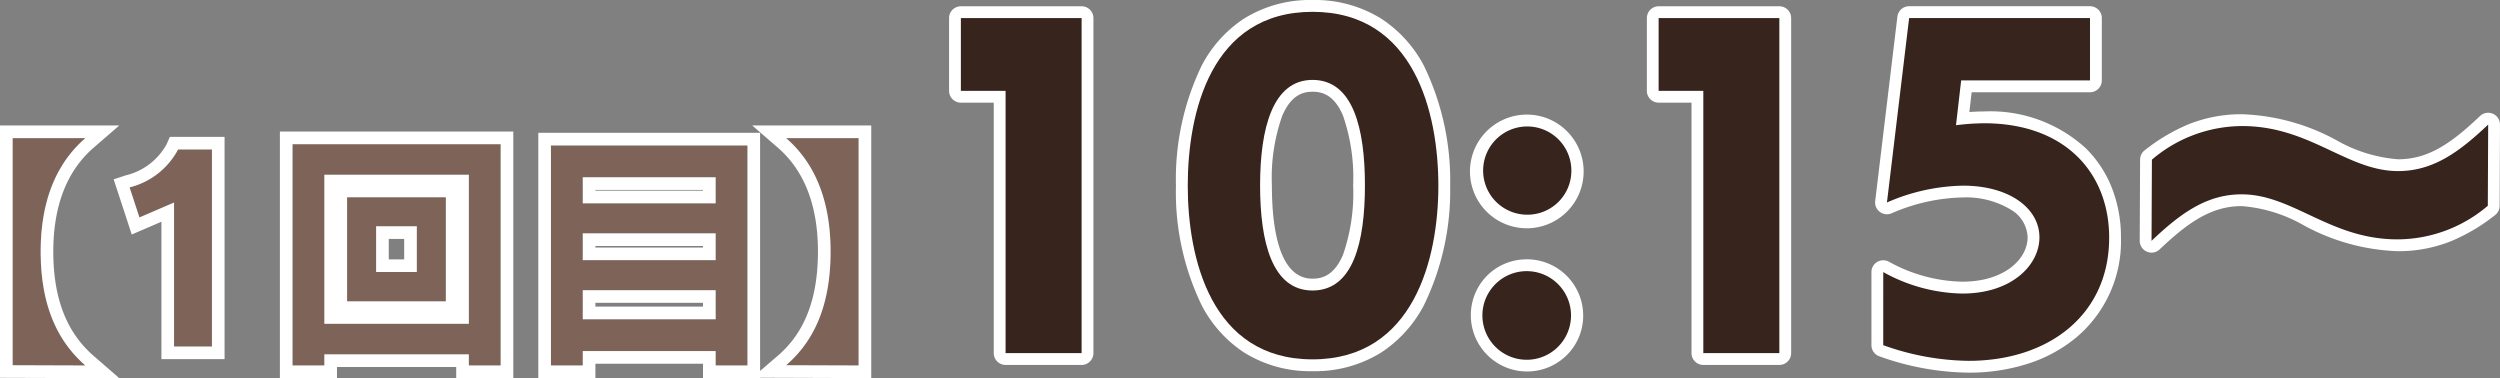
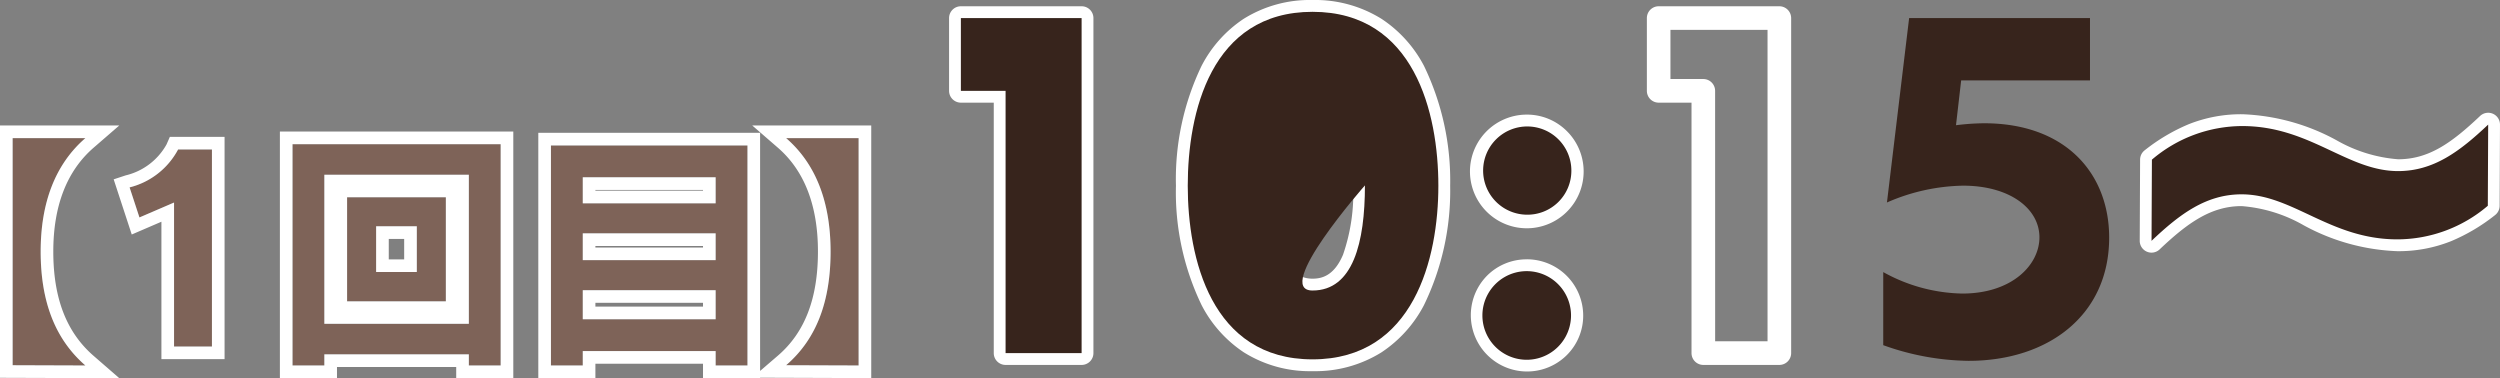
<svg xmlns="http://www.w3.org/2000/svg" width="197.935" height="29.945" viewBox="0 0 197.935 29.945">
  <rect x="0" y="0" width="197.935" height="29.945" fill="#808080" stroke="none" />
  <g transform="translate(805.6 -2151.014)">
    <path d="M12.208,28.549H6.189a.936.936,0,0,1-.936-.936V7.784H2.65a.936.936,0,0,1-.935-.936V1.088A.936.936,0,0,1,2.65.152h9.558a.936.936,0,0,1,.936.936V27.613A.936.936,0,0,1,12.208,28.549ZM7.124,26.678h4.148V2.023H3.586v3.89h2.6a.936.936,0,0,1,.936.936Z" transform="translate(-732.173 2151.358)" fill="#fff" />
    <path d="M18.055,29.386a9.853,9.853,0,0,1-5.442-1.493,9.956,9.956,0,0,1-3.335-3.726,20.558,20.558,0,0,1-2.037-9.46A20.711,20.711,0,0,1,9.265,5.223,9.922,9.922,0,0,1,12.6,1.492,9.882,9.882,0,0,1,18.055,0a9.94,9.94,0,0,1,5.464,1.492,10.026,10.026,0,0,1,3.363,3.727,20.858,20.858,0,0,1,2.071,9.49,20.709,20.709,0,0,1-2.083,9.465A10.057,10.057,0,0,1,23.507,27.9,9.914,9.914,0,0,1,18.055,29.386Zm0-27.516c-8.072,0-8.944,8.978-8.944,12.838a19.131,19.131,0,0,0,1.813,8.573,7.591,7.591,0,0,0,7.13,4.235,7.672,7.672,0,0,0,7.174-4.24,18.837,18.837,0,0,0,1.854-8.568,18.988,18.988,0,0,0-1.844-8.6A7.67,7.67,0,0,0,18.055,1.871Zm0,22.069A4.339,4.339,0,0,1,13.921,20.9a16.487,16.487,0,0,1-.954-6.218,16.47,16.47,0,0,1,.965-6.232C15,5.92,16.763,5.39,18.055,5.39A4.339,4.339,0,0,1,22.2,8.449a16.7,16.7,0,0,1,.941,6.229,16.6,16.6,0,0,1-.942,6.216A4.338,4.338,0,0,1,18.055,23.939Zm0-16.678c-.683,0-1.675.2-2.4,1.912a14.711,14.711,0,0,0-.818,5.5c0,3.371.558,7.39,3.217,7.39.7,0,1.7-.2,2.417-1.9a14.857,14.857,0,0,0,.8-5.494,14.947,14.947,0,0,0-.8-5.508C19.758,7.459,18.751,7.261,18.055,7.261Z" transform="translate(-719.737 2151.015)" fill="#fff" />
    <path d="M18.866,2.5a4.462,4.462,0,0,1,3.16,1.29,4.5,4.5,0,1,1-3.16-1.29Zm0,6.986a2.558,2.558,0,1,0,0-5.115,2.558,2.558,0,1,0,0,5.115Zm0,4.47A4.461,4.461,0,0,1,23.337,18.4a4.4,4.4,0,0,1-1.311,3.154,4.456,4.456,0,0,1-6.313-6.29A4.415,4.415,0,0,1,18.866,13.959Zm0,7.016a2.56,2.56,0,0,0,2.6-2.574,2.587,2.587,0,0,0-5.174,0A2.547,2.547,0,0,0,18.866,20.975Z" transform="translate(-703.589 2157.588)" fill="#fff" />
    <path d="M29.208,28.549H23.189a.936.936,0,0,1-.935-.936V7.784h-2.6a.936.936,0,0,1-.935-.936V1.088A.936.936,0,0,1,19.65.152h9.558a.936.936,0,0,1,.935.936V27.613A.936.936,0,0,1,29.208,28.549Zm-5.083-1.871h4.148V2.023H20.586v3.89h2.6a.936.936,0,0,1,.936.936Z" transform="translate(-693.93 2151.358)" fill="#fff" />
-     <path d="M31.874,29.162a21.492,21.492,0,0,1-7.061-1.294.936.936,0,0,1-.627-.883V21.2a.935.935,0,0,1,1.378-.824,12.455,12.455,0,0,0,5.813,1.584c3.361,0,5.174-1.811,5.174-3.515a2.632,2.632,0,0,0-1.237-2.133,6.831,6.831,0,0,0-3.879-1.022,14.816,14.816,0,0,0-5.658,1.258.935.935,0,0,1-1.293-.973L26.241.975A.935.935,0,0,1,27.17.151H41.49a.936.936,0,0,1,.936.936V6.026a.936.936,0,0,1-.936.936H32.12l-.181,1.566c.422-.031.807-.046,1.162-.046a11.19,11.19,0,0,1,8.042,2.9,9.027,9.027,0,0,1,2.1,3.206,10.691,10.691,0,0,1,.7,3.887,9.951,9.951,0,0,1-3.524,7.888,11.418,11.418,0,0,1-3.843,2.092A15.193,15.193,0,0,1,31.874,29.162Zm-5.817-2.85a19.171,19.171,0,0,0,5.817.979c6.2,0,10.2-3.461,10.2-8.817,0-5.009-3.438-8.121-8.973-8.121a18.155,18.155,0,0,0-2.113.148.936.936,0,0,1-1.04-1.036l.409-3.546a.936.936,0,0,1,.929-.828h9.268V2.022H28L26.526,14.267a15.543,15.543,0,0,1,4.909-.847,8.567,8.567,0,0,1,4.956,1.363,4.445,4.445,0,0,1,2.031,3.663c0,2.611-2.469,5.386-7.045,5.386a13.725,13.725,0,0,1-5.32-1.146Z" transform="translate(-681.617 2151.356)" fill="#fff" />
    <path d="M31.655,13.685a.936.936,0,0,1-.935-.94l.029-6.428a.935.935,0,0,1,.368-.739,14.758,14.758,0,0,1,3.47-2.057,11.205,11.205,0,0,1,4.257-.794A16.778,16.778,0,0,1,46.3,4.786a11.609,11.609,0,0,0,4.875,1.506c2.4,0,4.2-1.256,6.489-3.425a.935.935,0,0,1,1.579.684l-.029,6.428a.935.935,0,0,1-.368.739,14.753,14.753,0,0,1-3.47,2.057,11.216,11.216,0,0,1-4.26.794A16.714,16.714,0,0,1,43.7,11.518,11.675,11.675,0,0,0,38.784,10c-2.4,0-4.258,1.31-6.485,3.424A.935.935,0,0,1,31.655,13.685Zm7.129-5.553a13.23,13.23,0,0,1,5.707,1.691A14.973,14.973,0,0,0,51.118,11.7,9.839,9.839,0,0,0,57.346,9.5l.018-3.866A14.266,14.266,0,0,1,55.413,7a8.39,8.39,0,0,1-4.237,1.163A13.159,13.159,0,0,1,45.507,6.48,15.035,15.035,0,0,0,38.843,4.6a9.835,9.835,0,0,0-6.225,2.193L32.6,10.655A14.205,14.205,0,0,1,34.548,9.3,8.391,8.391,0,0,1,38.784,8.133Z" transform="translate(-666.909 2157.332)" fill="#fff" />
    <path d="M6.189,27.613V6.849H2.65V1.088h9.558V27.613Z" transform="translate(-732.173 2151.358)" fill="#37241c" />
-     <path d="M8.176,14.708C8.176,8.958,9.984.935,18.055.935s9.963,8.023,9.963,13.773c0,5.72-1.928,13.743-9.963,13.743S8.176,20.428,8.176,14.708m14.028-.03c0-4.513-.935-8.353-4.149-8.353-3.159,0-4.152,3.84-4.152,8.353S14.867,23,18.055,23c3.214,0,4.149-3.813,4.149-8.326" transform="translate(-719.737 2151.015)" fill="#37241c" />
+     <path d="M8.176,14.708C8.176,8.958,9.984.935,18.055.935s9.963,8.023,9.963,13.773c0,5.72-1.928,13.743-9.963,13.743S8.176,20.428,8.176,14.708m14.028-.03S14.867,23,18.055,23c3.214,0,4.149-3.813,4.149-8.326" transform="translate(-719.737 2151.015)" fill="#37241c" />
    <path d="M18.866,10.424A3.493,3.493,0,1,1,22.4,6.947a3.476,3.476,0,0,1-3.535,3.477m0,11.486a3.508,3.508,0,1,1,0-7.016,3.508,3.508,0,1,1,0,7.016" transform="translate(-703.589 2157.588)" fill="#37241c" />
-     <path d="M23.189,27.613V6.849H19.65V1.088h9.558V27.613Z" transform="translate(-693.93 2151.358)" fill="#37241c" />
    <path d="M25.121,21.2a13.33,13.33,0,0,0,6.256,1.7c3.948,0,6.11-2.274,6.11-4.451,0-2.274-2.341-4.091-6.051-4.091a15.593,15.593,0,0,0-6.022,1.332l1.756-14.6H41.49V6.026h-10.2l-.409,3.546A19.193,19.193,0,0,1,33.1,9.417c6.49,0,9.908,4,9.908,9.057,0,6.12-4.8,9.753-11.135,9.753a20.613,20.613,0,0,1-6.753-1.241Z" transform="translate(-681.617 2151.356)" fill="#37241c" />
    <path d="M58.279,9.974a11.064,11.064,0,0,1-7.162,2.659c-5.321,0-8.272-3.565-12.333-3.565-2.8,0-4.883,1.549-7.129,3.682l.029-6.428a11.062,11.062,0,0,1,7.158-2.659c5.347,0,8.3,3.565,12.333,3.565,2.808,0,4.879-1.549,7.133-3.682Z" transform="translate(-666.909 2157.332)" fill="#37241c" />
    <path d="M19.16,1.5c-2.42-2.1-3.54-5.1-3.54-9.02,0-3.84,1.14-6.9,3.54-8.98H13.4V1.48ZM29.18,0V-15.6H26.5a5.991,5.991,0,0,1-3.84,3l.78,2.38,2.74-1.18V0ZM52.04,1.5V-16.02H35.56V1.5h2.52V.62H49.52V1.5ZM49.52-1.8H38.08V-13.6H49.52ZM47.7-3.58v-8.24H39.88v8.24ZM45.4-5.9H42.18V-9.52H45.4ZM71.58,1.5V-15.92H56.02V1.5h2.52V.36H69.06V1.5ZM69.06-11.34H58.54V-13.4H69.06Zm0,4.5H58.54V-8.96H69.06Zm0,4.68H58.54v-2.3H69.06ZM80.38,1.5v-18H74.64c2.4,2.08,3.52,5.14,3.52,8.98,0,3.92-1.1,6.92-3.52,9Z" transform="translate(-818 2178.45)" fill="#7e6358" />
    <path d="M80.38,1.5v-18H74.64c2.4,2.08,3.52,5.14,3.52,8.98,0,3.92-1.1,6.92-3.52,9l5.74.02m-8.8,0V-15.92H56.02V1.5h2.52V.36H69.06V1.5h2.52M58.54-4.46H69.06v2.3H58.54v-2.3m0-4.5H69.06v2.12H58.54V-8.96m0-4.44H69.06v2.06H58.54V-13.4M52.04,1.5V-16.02H35.56V1.5h2.52V.62H49.52V1.5h2.52M38.08-13.6H49.52V-1.8H38.08V-13.6M19.16,1.5c-2.42-2.1-3.54-5.1-3.54-9.02,0-3.84,1.14-6.9,3.54-8.98H13.4V1.48l5.76.02M29.18,0V-15.6H26.5a5.991,5.991,0,0,1-3.84,3l.78,2.38,2.74-1.18V0h3M47.7-3.58v-8.24H39.88v8.24H47.7M42.18-9.52H45.4V-5.9H42.18V-9.52M21.849,2.509,12.4,2.477V-17.5h9.441l-2.026,1.756c-2.12,1.837-3.195,4.6-3.195,8.224,0,3.7,1.045,6.4,3.2,8.265ZM81.38,2.5l-8.8-.031V2.5H68.06V1.36H59.54V2.5H55.02V-16.92H72.58V1.932L73.988.722c2.134-1.834,3.172-4.53,3.172-8.242,0-3.631-1.068-6.4-3.175-8.224L71.959-17.5H81.38ZM59.54-3.16h8.52v-.3H59.54Zm0-4.68h8.52v-.12H59.54Zm0-4.5h8.52v-.06H59.54ZM53.04,2.5H48.52V1.62H39.08V2.5H34.56V-17.02H53.04ZM43.18-6.9H44.4V-8.52H43.18ZM30.18,1h-5V-9.881L22.831-8.869,21.4-13.237l.948-.313A5.038,5.038,0,0,0,25.585-16l.263-.6H30.18Z" transform="translate(-818 2178.45)" fill="#fff" />
  </g>
</svg>